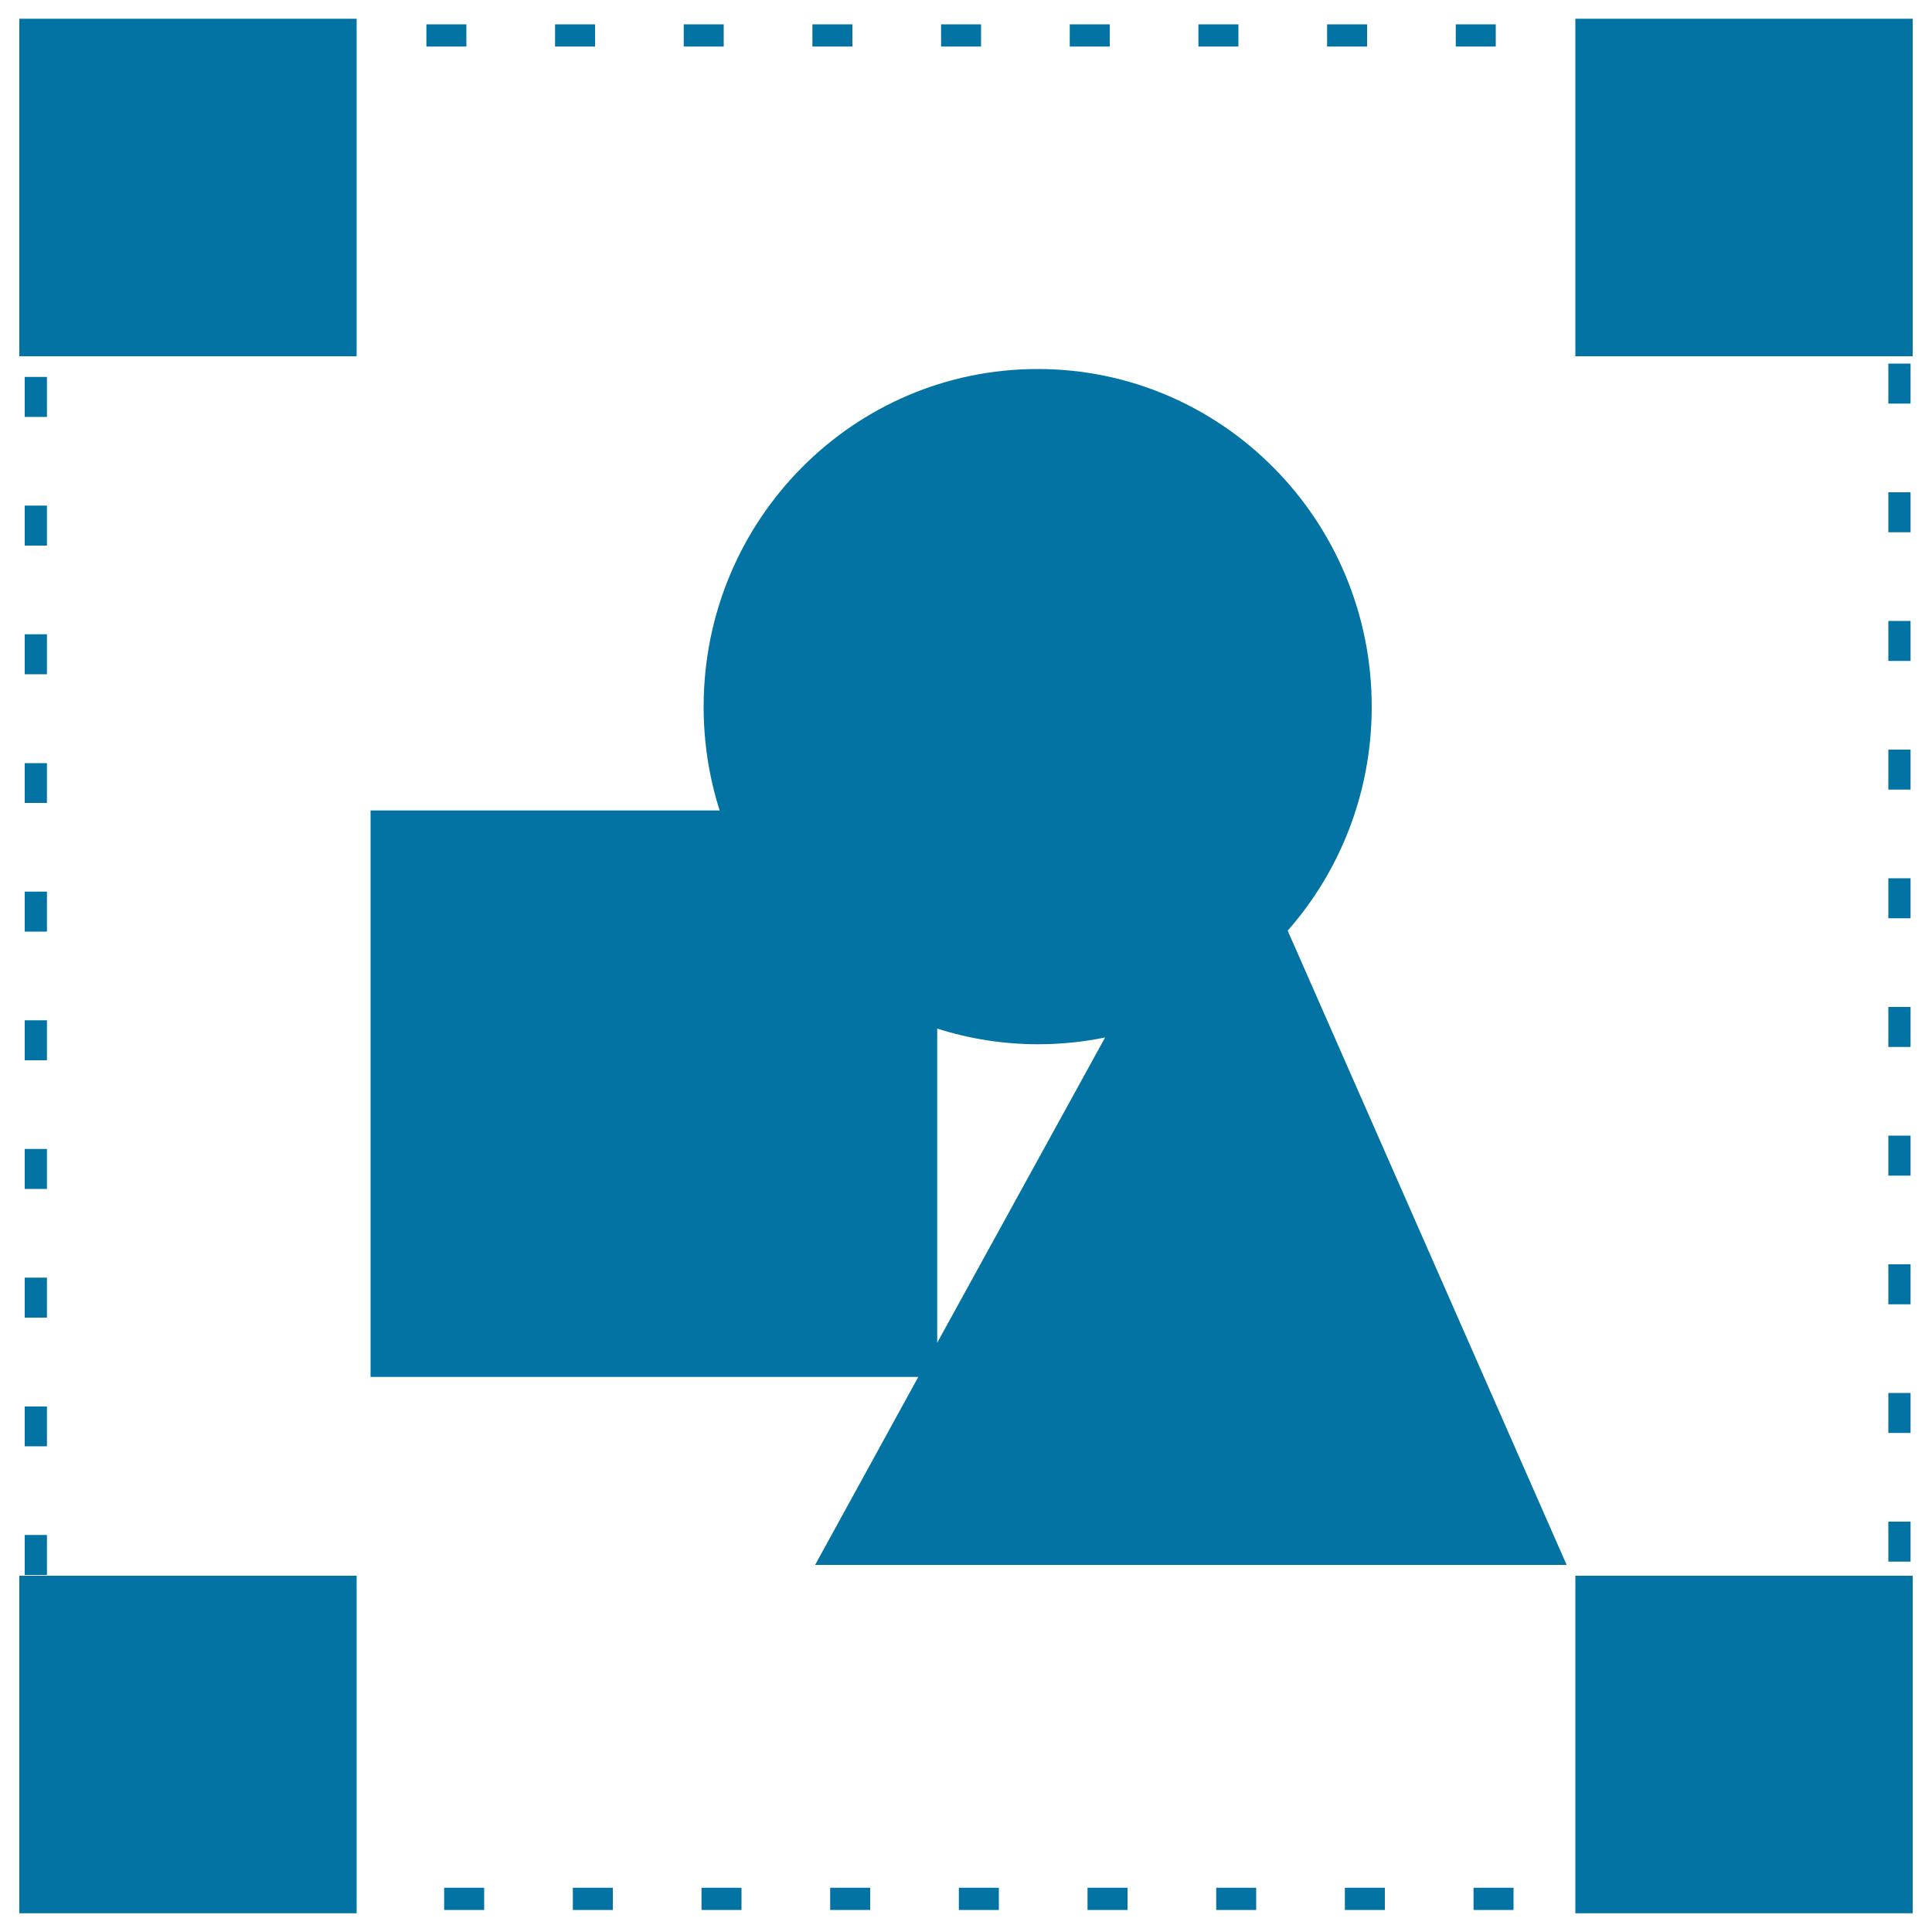
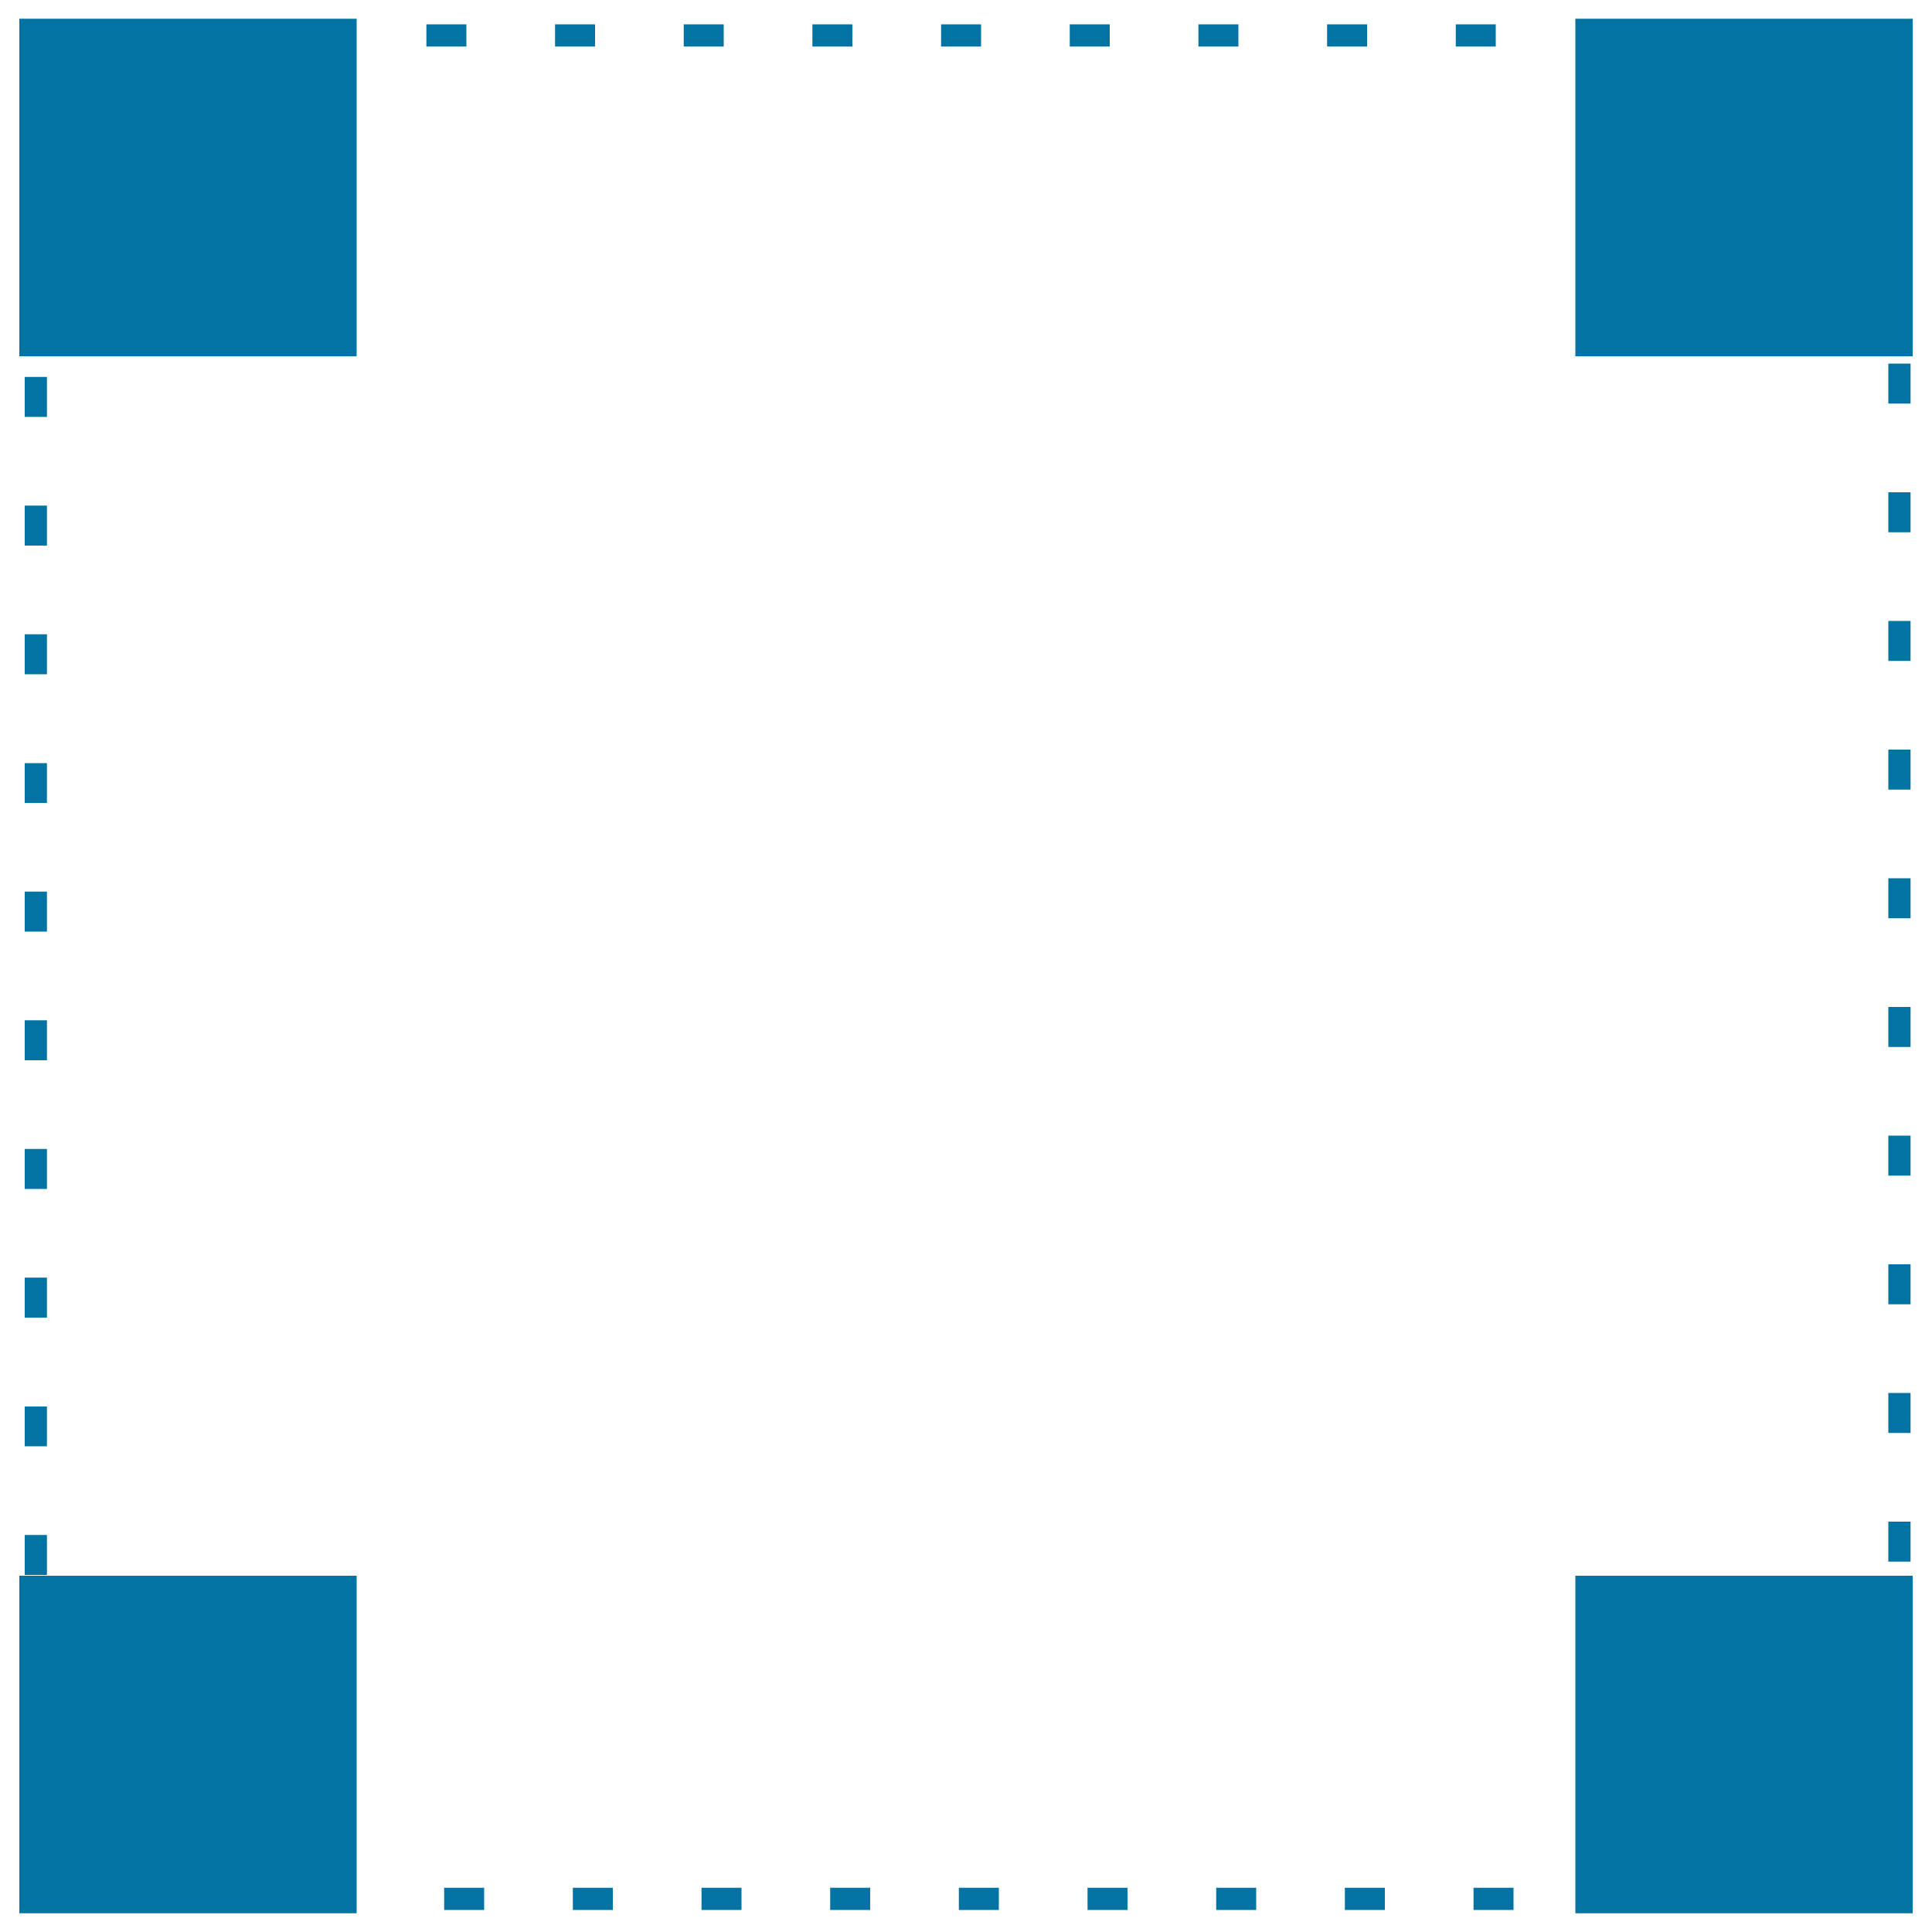
<svg xmlns="http://www.w3.org/2000/svg" viewBox="0 0 1000 1000" style="fill:#0273a2">
  <title>Browse Graph Properties SVG icon</title>
  <path d="M983.2,988.6h-20.7v-11.5h20.7V988.6L983.2,988.6z M916.6,988.6h-20.7v-11.5h20.7V988.6L916.6,988.6z M850,988.6h-20.7v-11.5H850V988.6L850,988.6z M783.4,988.6h-20.7v-11.5h20.7V988.6L783.4,988.6z M716.8,988.6h-20.7v-11.5h20.7V988.6L716.8,988.6z M650.2,988.6h-20.7v-11.5h20.7V988.6L650.2,988.6z M583.6,988.6h-20.7v-11.5h20.7V988.6L583.6,988.6z M517,988.6h-20.7v-11.5H517V988.6L517,988.6z M450.4,988.6h-20.7v-11.5h20.7V988.6L450.4,988.6z M383.8,988.6h-20.7v-11.5h20.7V988.6L383.8,988.6z M317.2,988.6h-20.7v-11.5h20.7V988.6L317.2,988.6z M250.6,988.6h-20.7v-11.5h20.7V988.6L250.6,988.6z M183.9,988.6h-20.7v-11.5h20.7V988.6L183.9,988.6z M117.3,988.6H96.7v-11.5h20.7V988.6L117.3,988.6z M50.7,988.6H30.1v-11.5h20.7V988.6L50.7,988.6z M24.3,948.4H12.8v-20.7h11.5V948.4L24.3,948.4z M988.9,941.5h-11.5v-20.7h11.5V941.5L988.9,941.5z M24.3,881.8H12.8v-20.7h11.5V881.8L24.3,881.8z M988.9,874.9h-11.5v-20.7h11.5V874.9L988.9,874.9z M24.3,815.2H12.8v-20.7h11.5V815.2L24.3,815.2z M988.9,808.3h-11.5v-20.7h11.5V808.3L988.9,808.3z M24.3,748.6H12.8V728h11.5V748.6L24.3,748.6z M988.9,741.7h-11.5v-20.7h11.5V741.7L988.9,741.7z M24.3,682H12.8v-20.7h11.5V682L24.3,682z M988.9,675.1h-11.5v-20.7h11.5V675.1L988.9,675.1z M24.3,615.4H12.8v-20.7h11.5V615.4L24.3,615.4z M988.9,608.5h-11.5v-20.7h11.5V608.5L988.9,608.5z M24.3,548.8H12.8v-20.7h11.5V548.8L24.3,548.8z M988.9,541.9h-11.5v-20.7h11.5V541.9L988.9,541.9z M24.3,482.2H12.8v-20.7h11.5V482.2L24.3,482.2z M988.9,475.3h-11.5v-20.7h11.5V475.3L988.9,475.3z M24.3,415.6H12.8V395h11.5V415.6L24.3,415.6z M988.9,408.7h-11.5v-20.7h11.5V408.7L988.9,408.7z M24.3,349H12.8v-20.7h11.5V349L24.3,349z M988.9,342.1h-11.5v-20.7h11.5V342.1L988.9,342.1z M24.3,282.4H12.8v-20.7h11.5V282.4L24.3,282.4z M988.9,275.5h-11.5v-20.7h11.5V275.5L988.9,275.5z M24.3,215.8H12.8v-20.7h11.5V215.8L24.3,215.8z M988.9,208.9h-11.5v-20.7h11.5V208.9L988.9,208.9z M24.3,149.2H12.8v-20.7h11.5V149.2L24.3,149.2z M988.9,142.3h-11.5v-20.7h11.5V142.3L988.9,142.3z M24.3,82.6H12.8V62h11.5V82.6L24.3,82.6z M988.9,75.7h-11.5V55.1h11.5V75.7L988.9,75.7z M974,24.1h-20.7V12.6H974V24.1L974,24.1z M907.4,24.1h-20.7V12.6h20.7V24.1L907.4,24.1z M840.8,24.1h-20.7V12.6h20.7V24.1L840.8,24.1z M774.2,24.1h-20.7V12.6h20.7V24.1L774.2,24.1z M707.6,24.1h-20.7V12.6h20.7V24.1L707.6,24.1z M641,24.1h-20.7V12.6H641V24.1L641,24.1z M574.4,24.1h-20.7V12.6h20.7V24.1L574.4,24.1z M507.8,24.1h-20.7V12.6h20.7V24.1L507.8,24.1z M441.2,24.1h-20.7V12.6h20.7V24.1L441.2,24.1z M374.6,24.1h-20.7V12.6h20.7V24.1L374.6,24.1z M308,24.1h-20.7V12.6H308V24.1L308,24.1z M241.4,24.1h-20.7V12.6h20.7V24.1L241.4,24.1z M174.8,24.1h-20.7V12.6h20.7V24.1L174.8,24.1z M108.2,24.1H87.5V12.6h20.7V24.1L108.2,24.1z M41.6,24.1H20.9V12.6h20.7V24.1L41.6,24.1z" />
-   <path d="M10,990.3h174.6V815.6H10V990.3z M815.4,990.3H990V815.6H815.4V990.3z M815.4,9.7v174.7H990V9.7H815.4z M10,184.4h174.6V9.7H10V184.4z" />
-   <path d="M810.9,810L666.5,481.7c27.1-30.8,43.5-71.4,43.5-115.9c0-96.5-77.4-174.8-172.9-174.8c-95.5,0-172.9,78.2-172.9,174.8c0,18.8,2.9,36.8,8.3,53.7H191.8v293.2h283.5L421.9,810H810.9z M485.1,532.4c16.4,5.2,33.9,8.1,52.1,8.1c11.9,0,23.5-1.2,34.8-3.5l-86.9,158L485.1,532.4L485.1,532.4z" />
+   <path d="M10,990.3h174.6V815.6H10V990.3z M815.4,990.3H990V815.6H815.4V990.3z M815.4,9.7v174.7H990V9.7H815.4M10,184.4h174.6V9.7H10V184.4z" />
</svg>